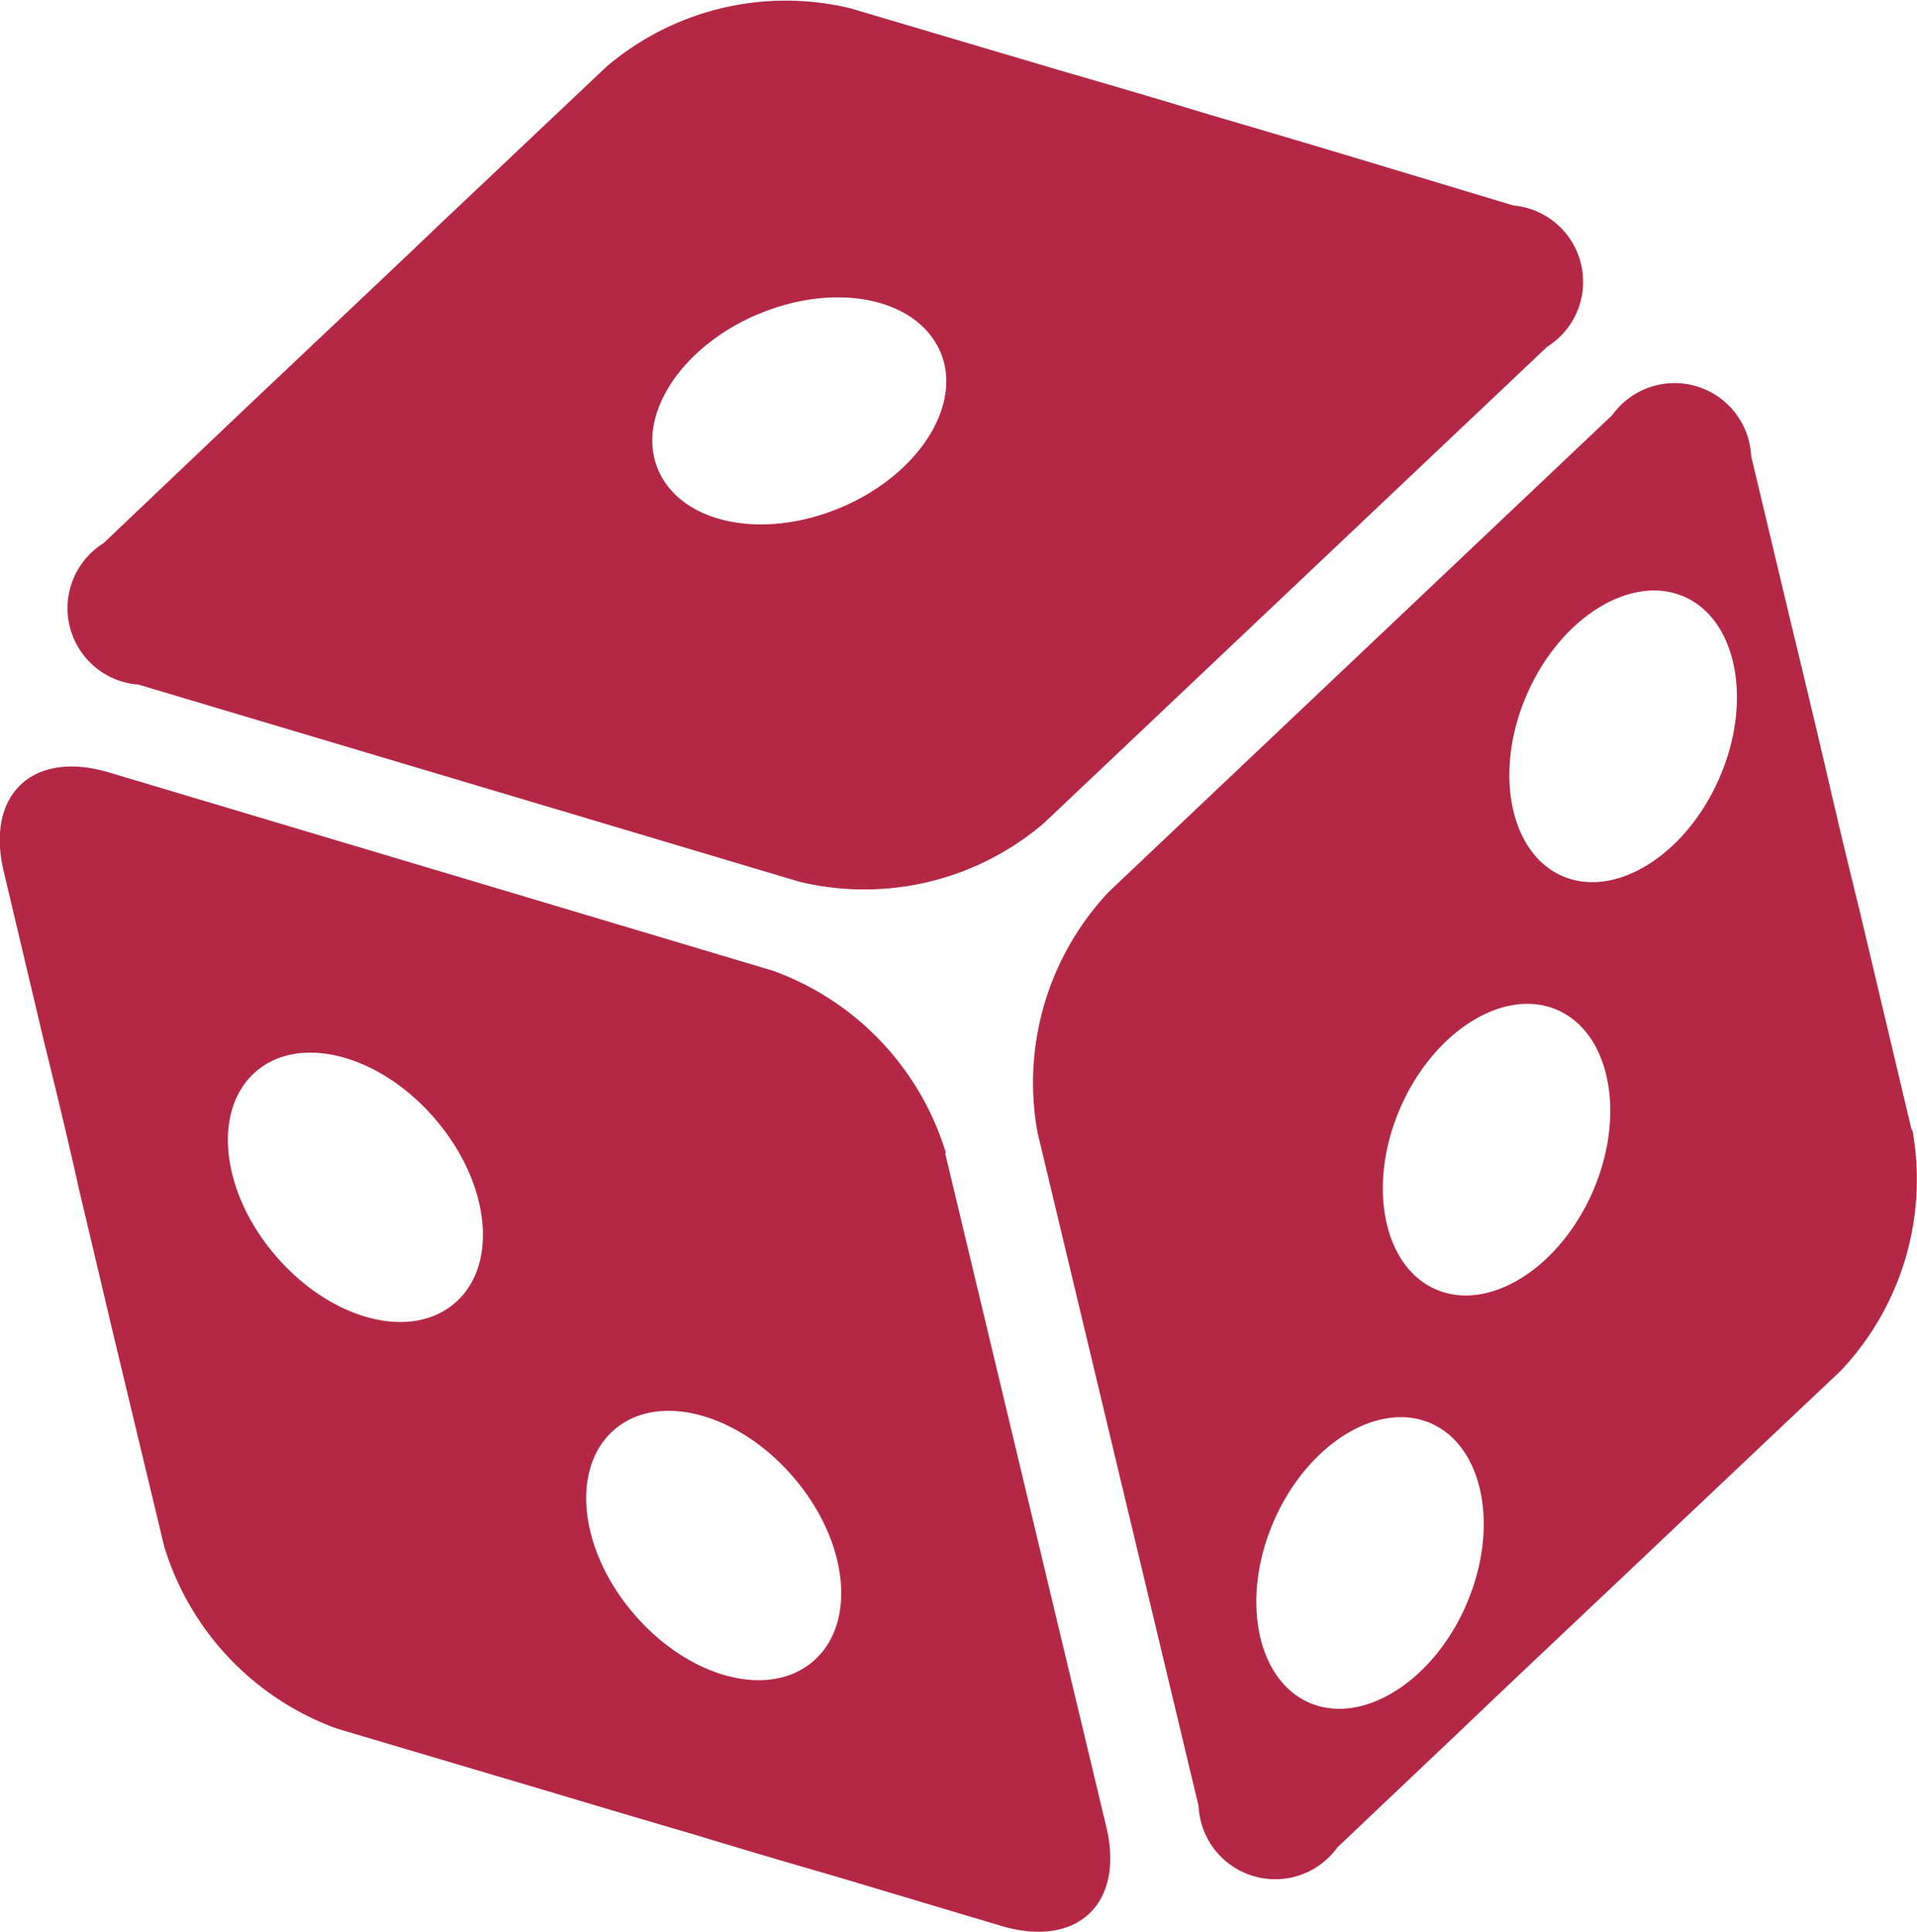
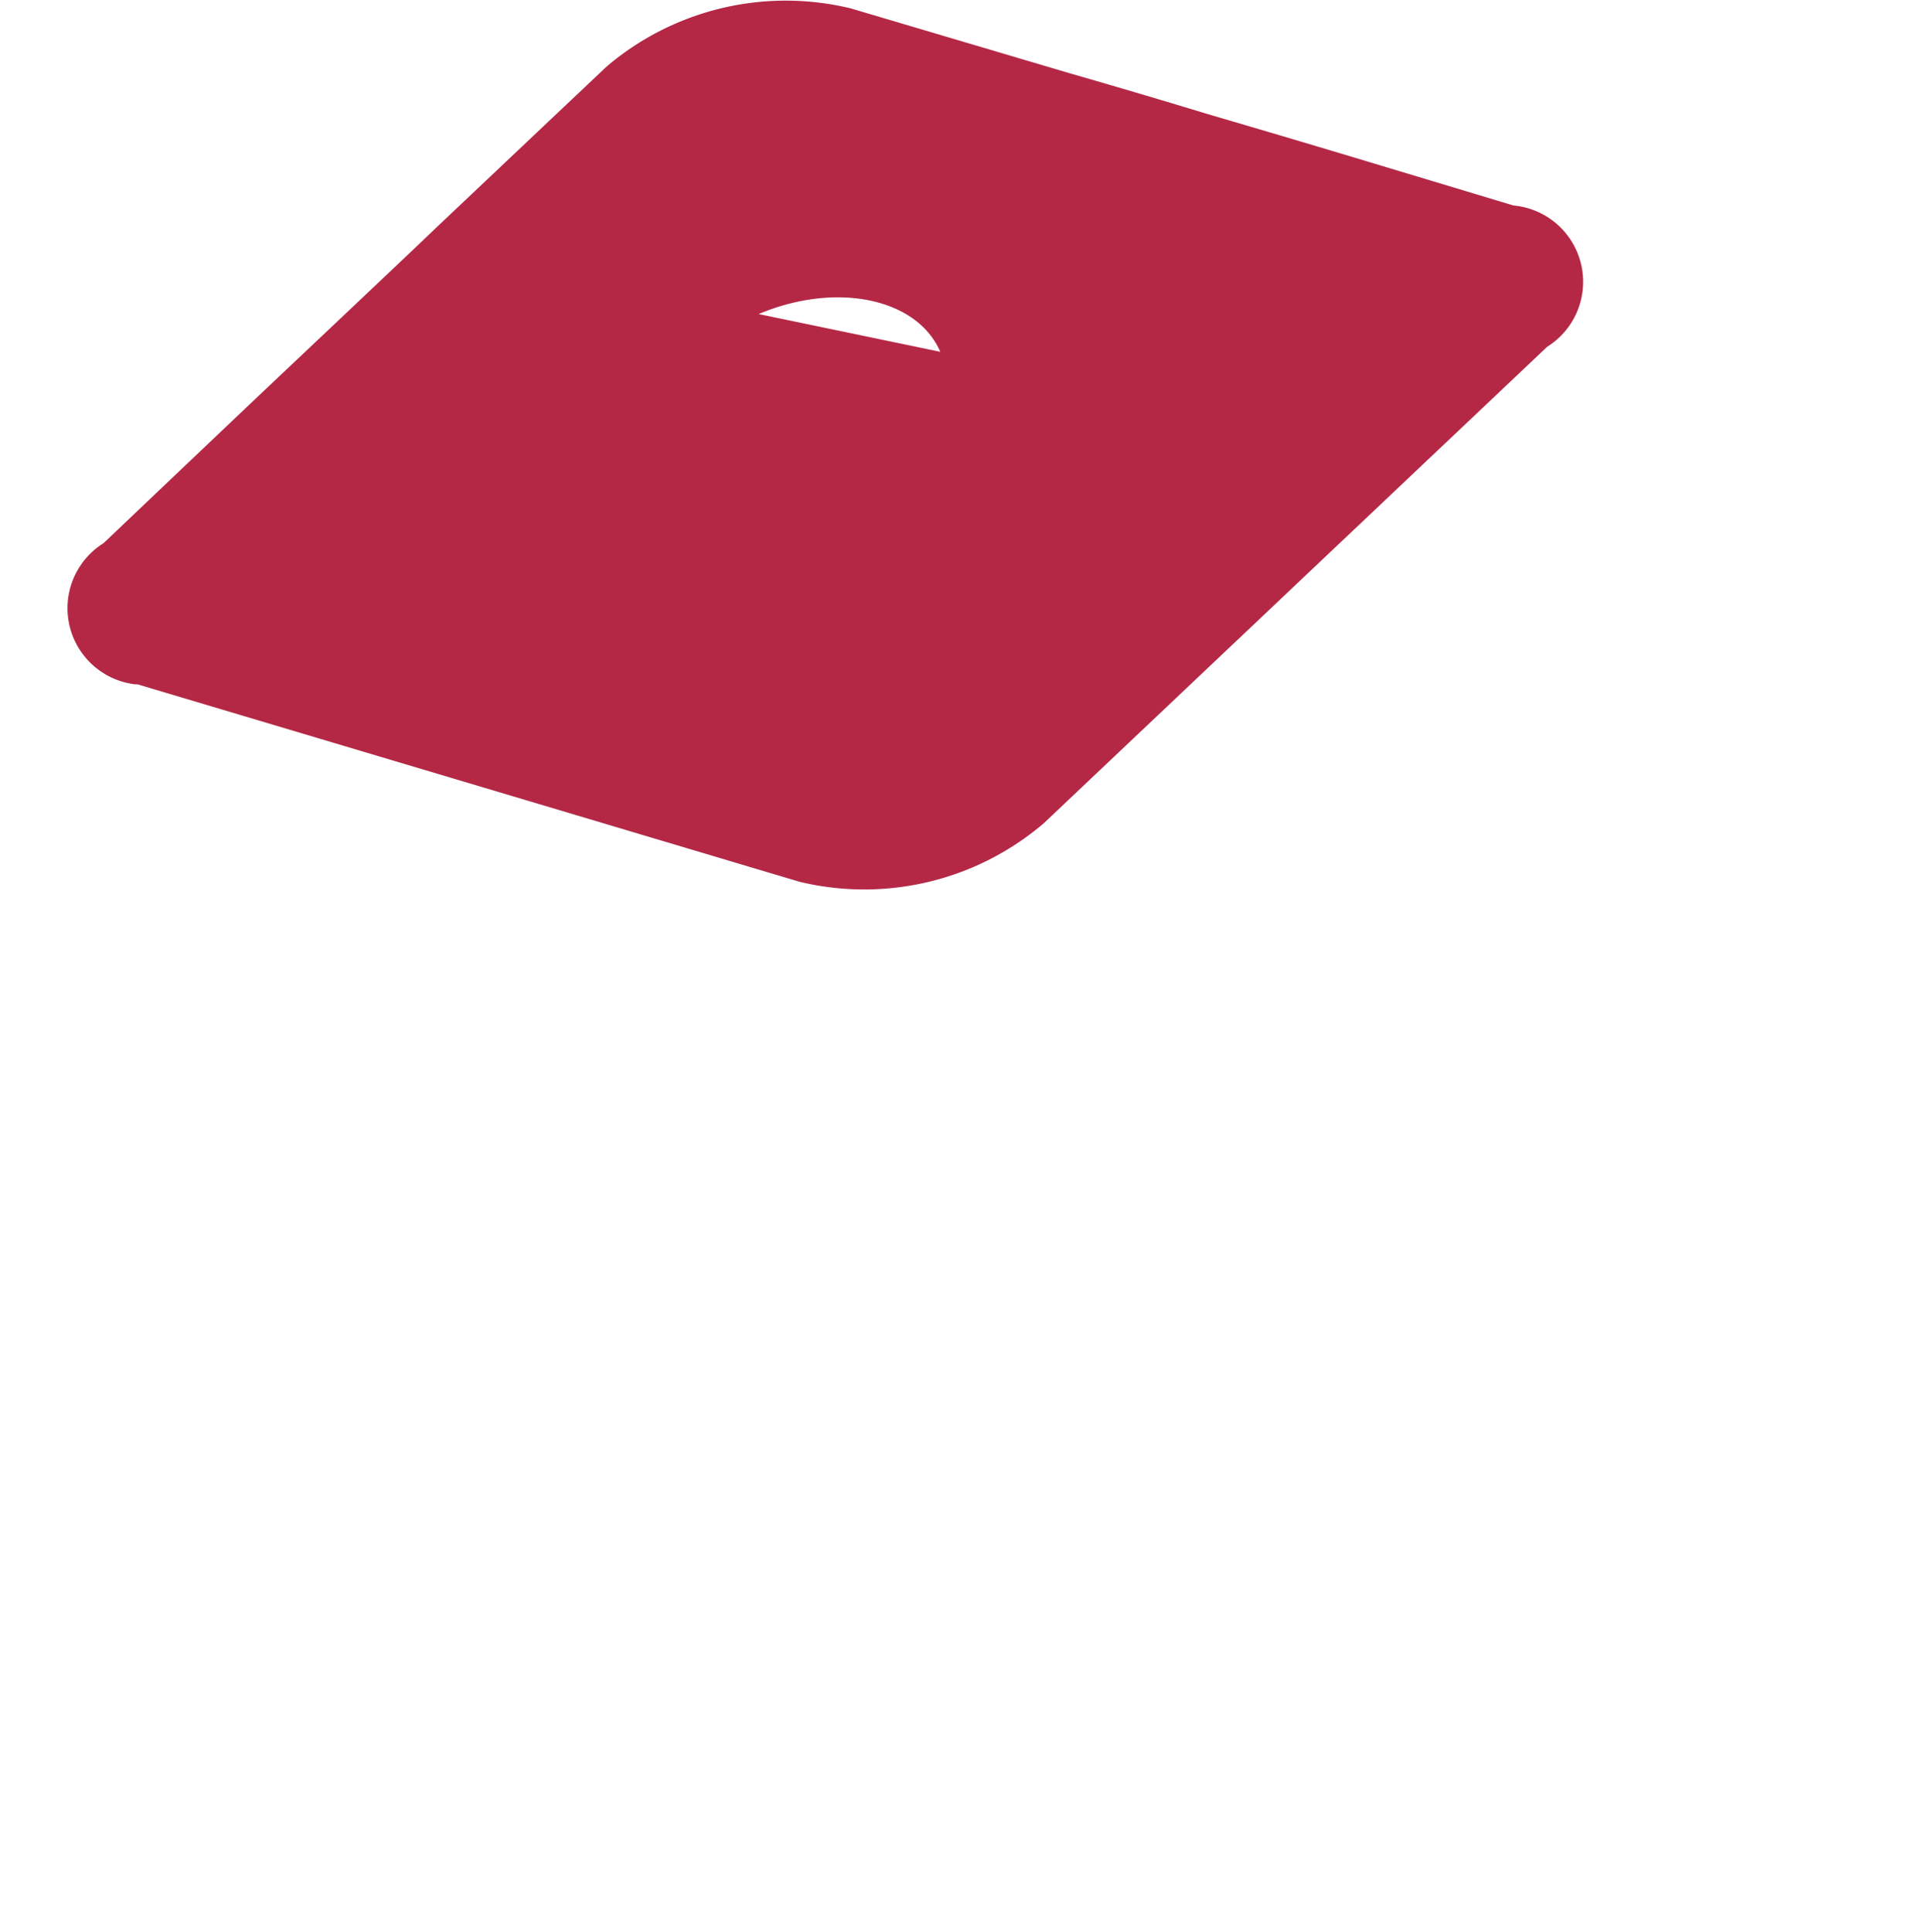
<svg xmlns="http://www.w3.org/2000/svg" width="20" height="20.162" viewBox="0 0 20 20.162">
-   <path data-name="Path 27" d="M10.709 14.1a2.929 2.929 0 0 0-1.8-1.9L1.98 10.13c-.8-.24-1.295.232-1.1 1.037l.42 1.775c.2.806.352 1.475.352 1.483s.163.686.352 1.492l.549 2.289a2.929 2.929 0 0 0 1.8 1.9l2.281.677c.8.24 1.449.429 1.449.429s.652.2 1.449.429l1.749.523c.8.24 1.295-.232 1.1-1.037L10.7 14.1zm-5.127 1.569c-.463.394-1.295.171-1.869-.5s-.66-1.526-.2-1.921 1.295-.171 1.869.5.663 1.526.2 1.921zm3.738 3.738c-.463.394-1.295.171-1.869-.5s-.66-1.526-.2-1.921 1.295-.171 1.869.5.663 1.527.2 1.921z" transform="translate(-.84 -2.069)" style="fill:#b42846" />
-   <path data-name="Path 28" d="m22.574 13.195-.549-2.315c-.2-.806-.352-1.475-.352-1.475s-.154-.66-.352-1.475L20.9 6.164a.8.8 0 0 0-1.449-.429L14.2 10.708a2.905 2.905 0 0 0-.746 2.512l1.681 7.031a.8.8 0 0 0 1.449.429l1.32-1.252c.6-.574 1.595-1.509 2.2-2.084l1.732-1.638a2.905 2.905 0 0 0 .746-2.512zm-4.647 4.956c-.352.806-1.089 1.26-1.638 1.02s-.72-1.089-.369-1.895 1.089-1.26 1.638-1.02.72 1.089.368 1.895zm1.32-4.313c-.352.806-1.089 1.26-1.638 1.02s-.72-1.089-.369-1.895 1.089-1.26 1.638-1.02.72 1.089.369 1.895zm1.32-4.313c-.352.806-1.089 1.26-1.638 1.02s-.72-1.089-.369-1.895 1.09-1.26 1.64-1.02.719 1.089.367 1.895z" transform="translate(-2.63 -1.404)" style="fill:#b42846" />
-   <path data-name="Path 29" d="M2.374 7.874 9.3 9.94a2.884 2.884 0 0 0 2.547-.609L17.1 4.358a.8.8 0 0 0-.352-1.475l-1.736-.523c-.8-.24-1.449-.429-1.449-.429s-.652-.2-1.449-.429L9.833.826a2.884 2.884 0 0 0-2.547.609L5.555 3.072c-.6.574-1.595 1.509-2.2 2.084L2.039 6.407a.8.8 0 0 0 .352 1.475zm6.5-3.858c.815-.343 1.655-.163 1.895.394s-.233 1.29-1.047 1.629-1.655.161-1.895-.395.231-1.286 1.046-1.629z" transform="translate(-.959 -.739)" style="fill:#b42846" />
+   <path data-name="Path 29" d="M2.374 7.874 9.3 9.94a2.884 2.884 0 0 0 2.547-.609L17.1 4.358a.8.8 0 0 0-.352-1.475l-1.736-.523c-.8-.24-1.449-.429-1.449-.429s-.652-.2-1.449-.429L9.833.826a2.884 2.884 0 0 0-2.547.609L5.555 3.072c-.6.574-1.595 1.509-2.2 2.084L2.039 6.407a.8.8 0 0 0 .352 1.475zm6.5-3.858c.815-.343 1.655-.163 1.895.394z" transform="translate(-.959 -.739)" style="fill:#b42846" />
</svg>